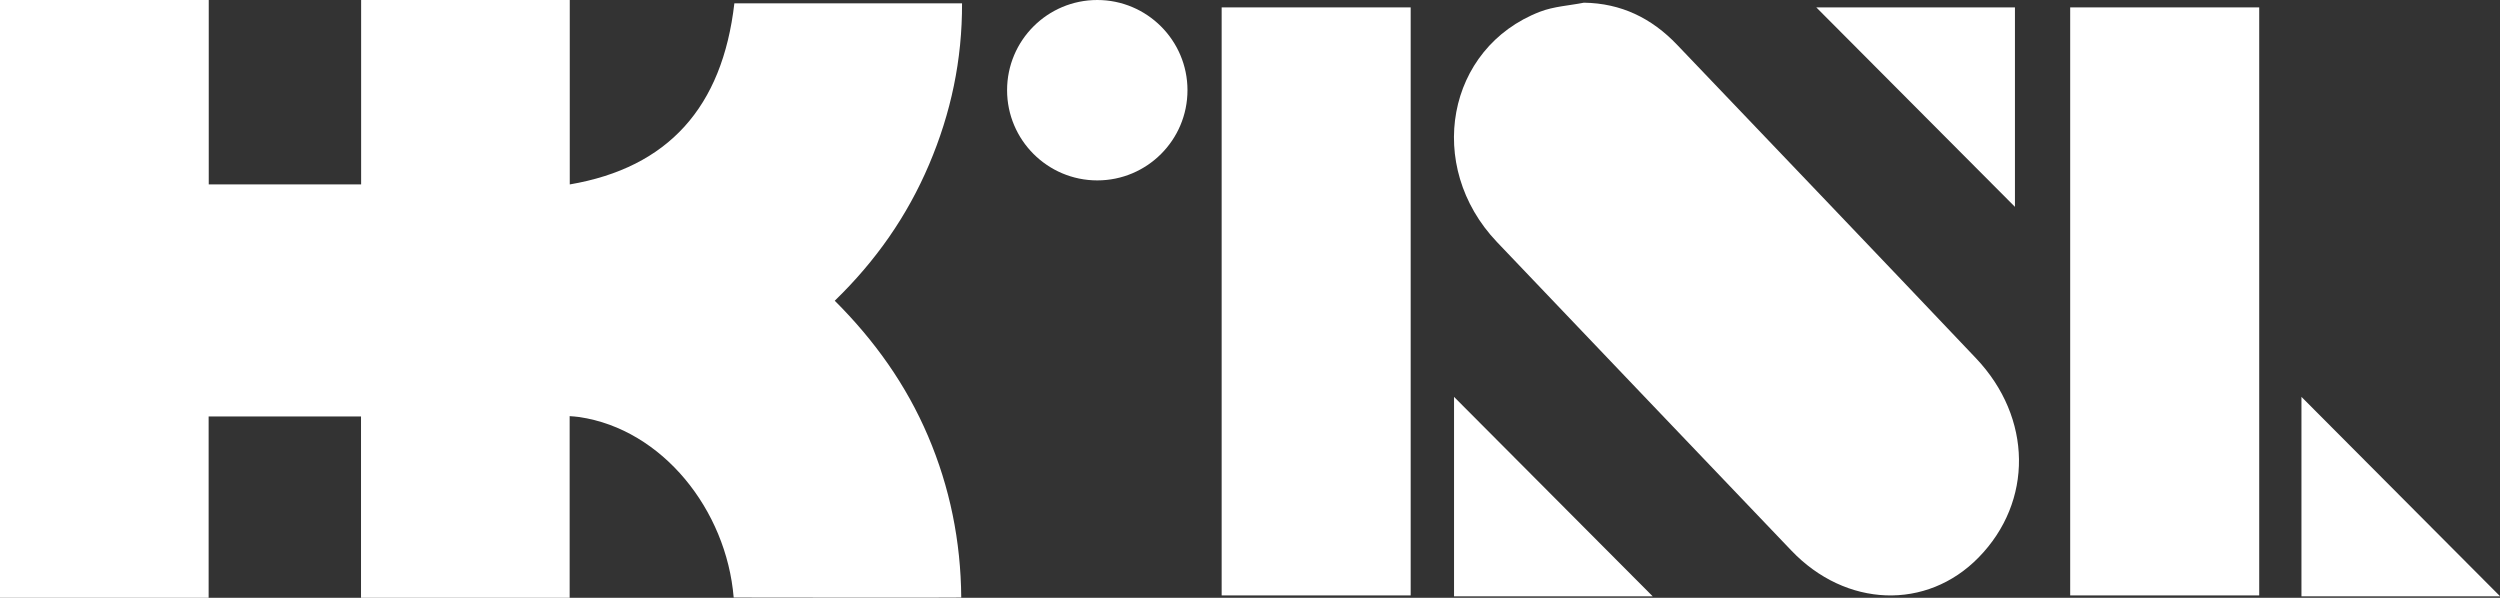
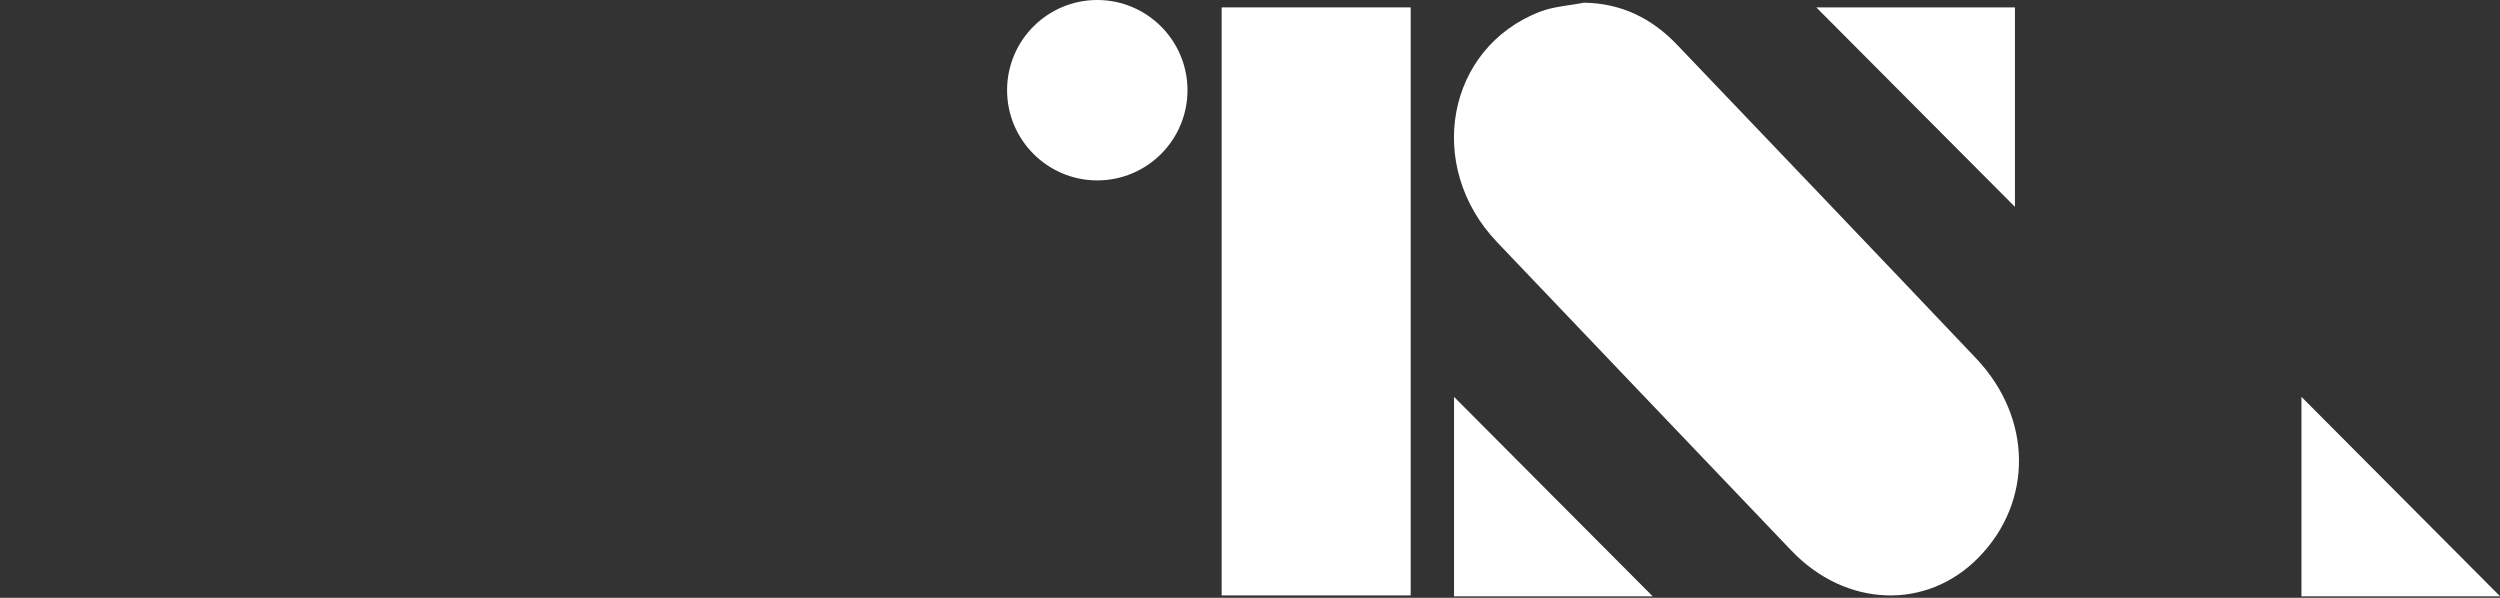
<svg xmlns="http://www.w3.org/2000/svg" id="Layer_2" data-name="Layer 2" viewBox="0 0 223.12 53.35">
  <rect x="0" y="0" width="223.12" height="53.35" fill="#333333" stroke="none" />
  <defs>
    <style>
      .cls-1 {
        fill: #fff;
      }
    </style>
  </defs>
  <g id="_图层_1" data-name="图层 1">
    <g>
-       <path class="cls-1" d="M85.86.3h-20.32c-1.07,9.28-5.91,14.66-14.69,16.16V0h-18.62v16.46h-13.6V0H0v53.35h18.62v-16.18h13.6v16.18h18.62v-16.21c.29.02.57.04.86.08,7.42,1.1,13.13,8.28,13.78,16.11.58,0,19.91.03,20.31,0-.04-5.04-1.02-9.85-2.96-14.4-1.95-4.58-4.78-8.55-8.33-12.09,3.67-3.56,6.47-7.57,8.42-12.16,1.95-4.58,2.96-9.34,2.94-14.39Z" />
      <path class="cls-1" d="M97.93,0h0c-4.45,0-8.05,3.61-8.05,8.05s3.61,8.05,8.05,8.05h0c4.45,0,8.05-3.61,8.05-8.05s-3.61-8.05-8.05-8.05Z" />
      <rect class="cls-1" x="109.03" y=".66" width="16.87" height="52.48" />
-       <rect class="cls-1" x="184.76" y=".66" width="16.87" height="52.48" />
      <path class="cls-1" d="M149.68,4c-2.28-2.39-5-3.71-8.32-3.76-1.31.26-2.69.33-3.93.81-8.33,3.22-10.28,13.77-3.83,20.55,8.75,9.19,17.51,18.35,26.27,27.53,4.86,5.1,12.08,5.37,16.72.62,4.87-4.98,4.81-12.46-.24-17.78-8.87-9.35-17.77-18.65-26.67-27.97Z" />
      <path class="cls-1" d="M129.77,53.22h17.73c-5.86-5.88-11.86-11.91-17.73-17.8v17.8Z" />
      <path class="cls-1" d="M179.83.66h-17.73c5.86,5.88,11.86,11.91,17.73,17.8V.66Z" />
      <path class="cls-1" d="M205.4,35.42v17.8h17.73c-5.86-5.88-11.86-11.91-17.73-17.8Z" />
    </g>
  </g>
</svg>